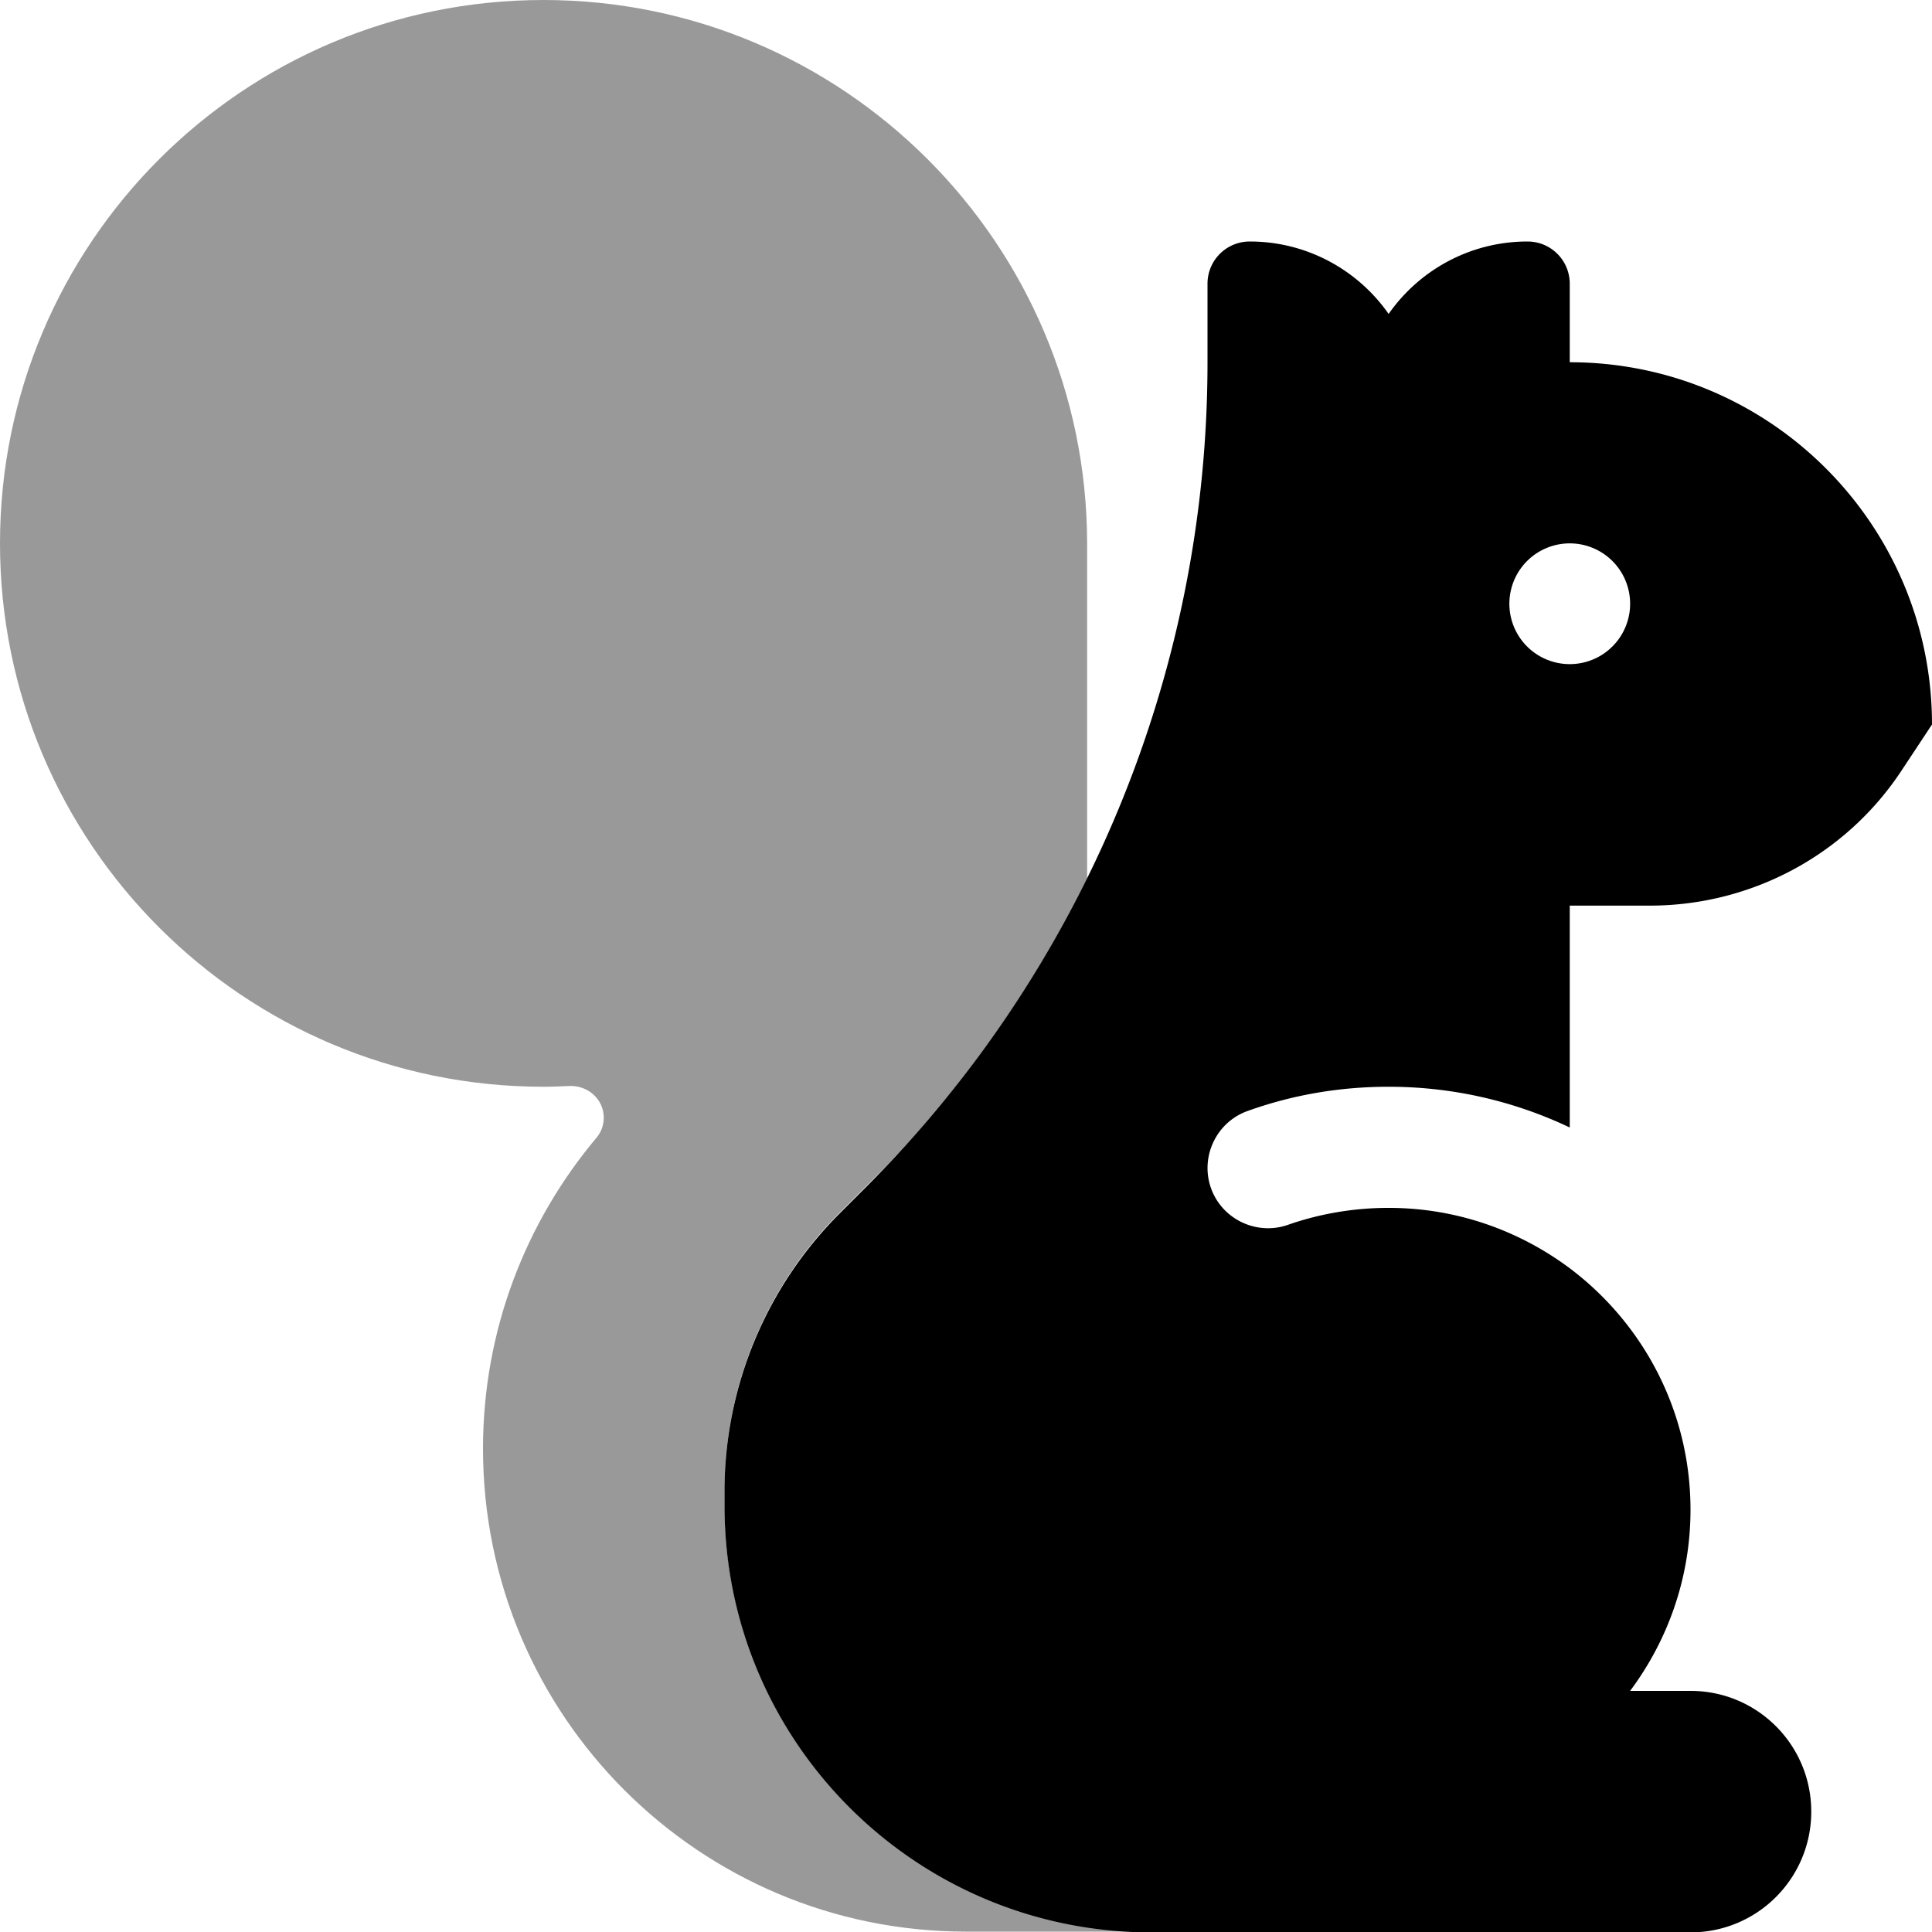
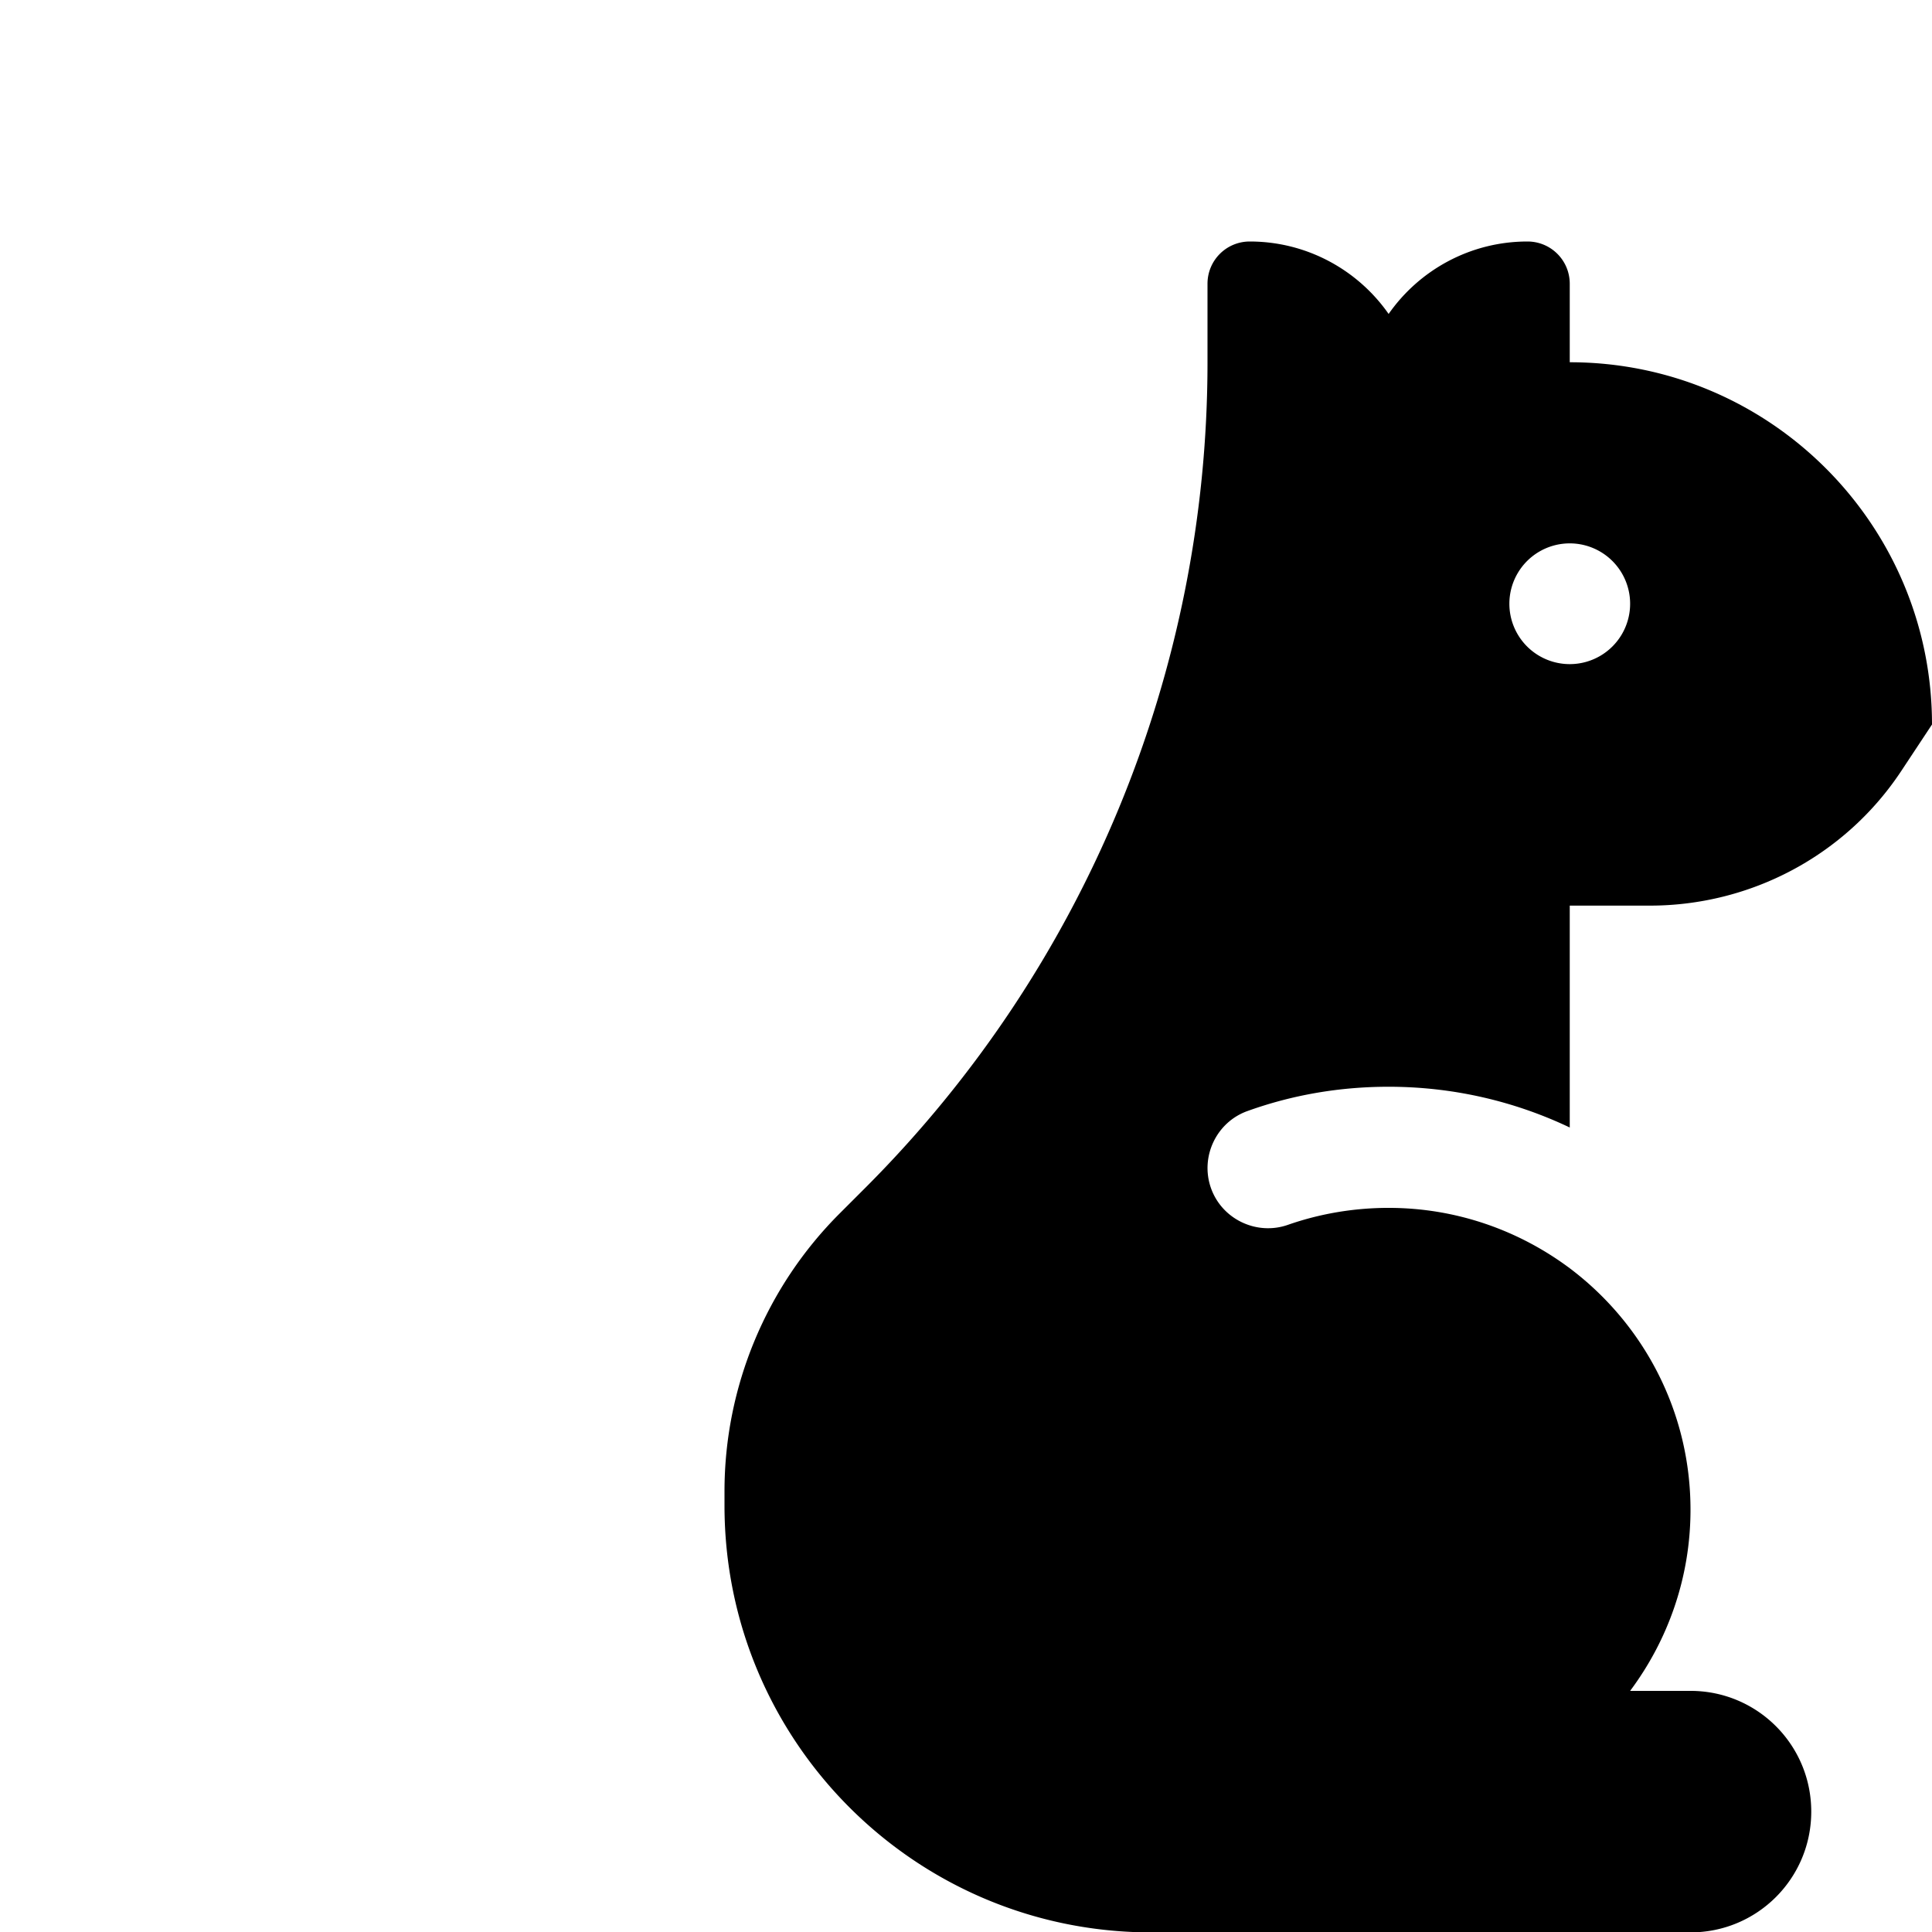
<svg xmlns="http://www.w3.org/2000/svg" viewBox="0 0 512 512">
-   <path class="fa-secondary" style="fill:inherit;opacity:.4;" d="M0 144c0 79.5 64.5 144 144 144c2.3 0 4.6-.1 6.9-.2c4.9-.2 9.1 3.5 9.1 8.4c0 2-.7 3.9-2 5.4c-18.7 22.3-30 51-30 82.3c0 70.7 57.3 128 128 128c16 0 32 0 48 0c-62-.6-112-51-112-113.1l0-3.8c0-27.6 11-54.1 30.5-73.6l7-7c1.5-1.5 3-3 4.5-4.5s2.9-3.1 4.4-4.6c2.9-3.1 5.7-6.3 8.4-9.5c5.5-6.4 10.6-13.1 15.5-19.9c9.8-13.6 18.4-28 25.8-43l0-88.9C288 64.5 223.5 0 144 0S0 64.5 0 144z" />
  <path class="fa-primary" style="fill:inherit;opacity:1;" d="M320 75.2C320 69 325 64 331.2 64c15.2 0 28.7 7.6 36.8 19.2C376.1 71.6 389.6 64 404.8 64C411 64 416 69 416 75.2L416 96c53 0 96 43 96 96l-8.2 12.4c-14.8 22.3-39.8 35.6-66.6 35.6L416 240l0 58.8c-14.5-6.9-30.8-10.8-48-10.8c-13.1 0-25.6 2.2-37.3 6.4c-8.3 2.9-12.7 12.1-9.8 20.4s12.1 12.7 20.4 9.8c8.3-2.9 17.3-4.5 26.7-4.5c18 0 34.6 6 48 16c19.4 14.6 32 37.8 32 64c0 18-6 34.6-16 48l16 0c17.7 0 32 14.3 32 32s-14.3 32-32 32l-72 0-24 0-32 0-14.9 0-1.1 0s0 0 0 0c-62-.6-112-51-112-113.1l0-3.8c0-27.6 11-54.1 30.5-73.6l7-7C287.4 256.6 320 178 320 96l0-20.8zM416 176a16 16 0 1 0 0-32 16 16 0 1 0 0 32z" />
</svg>